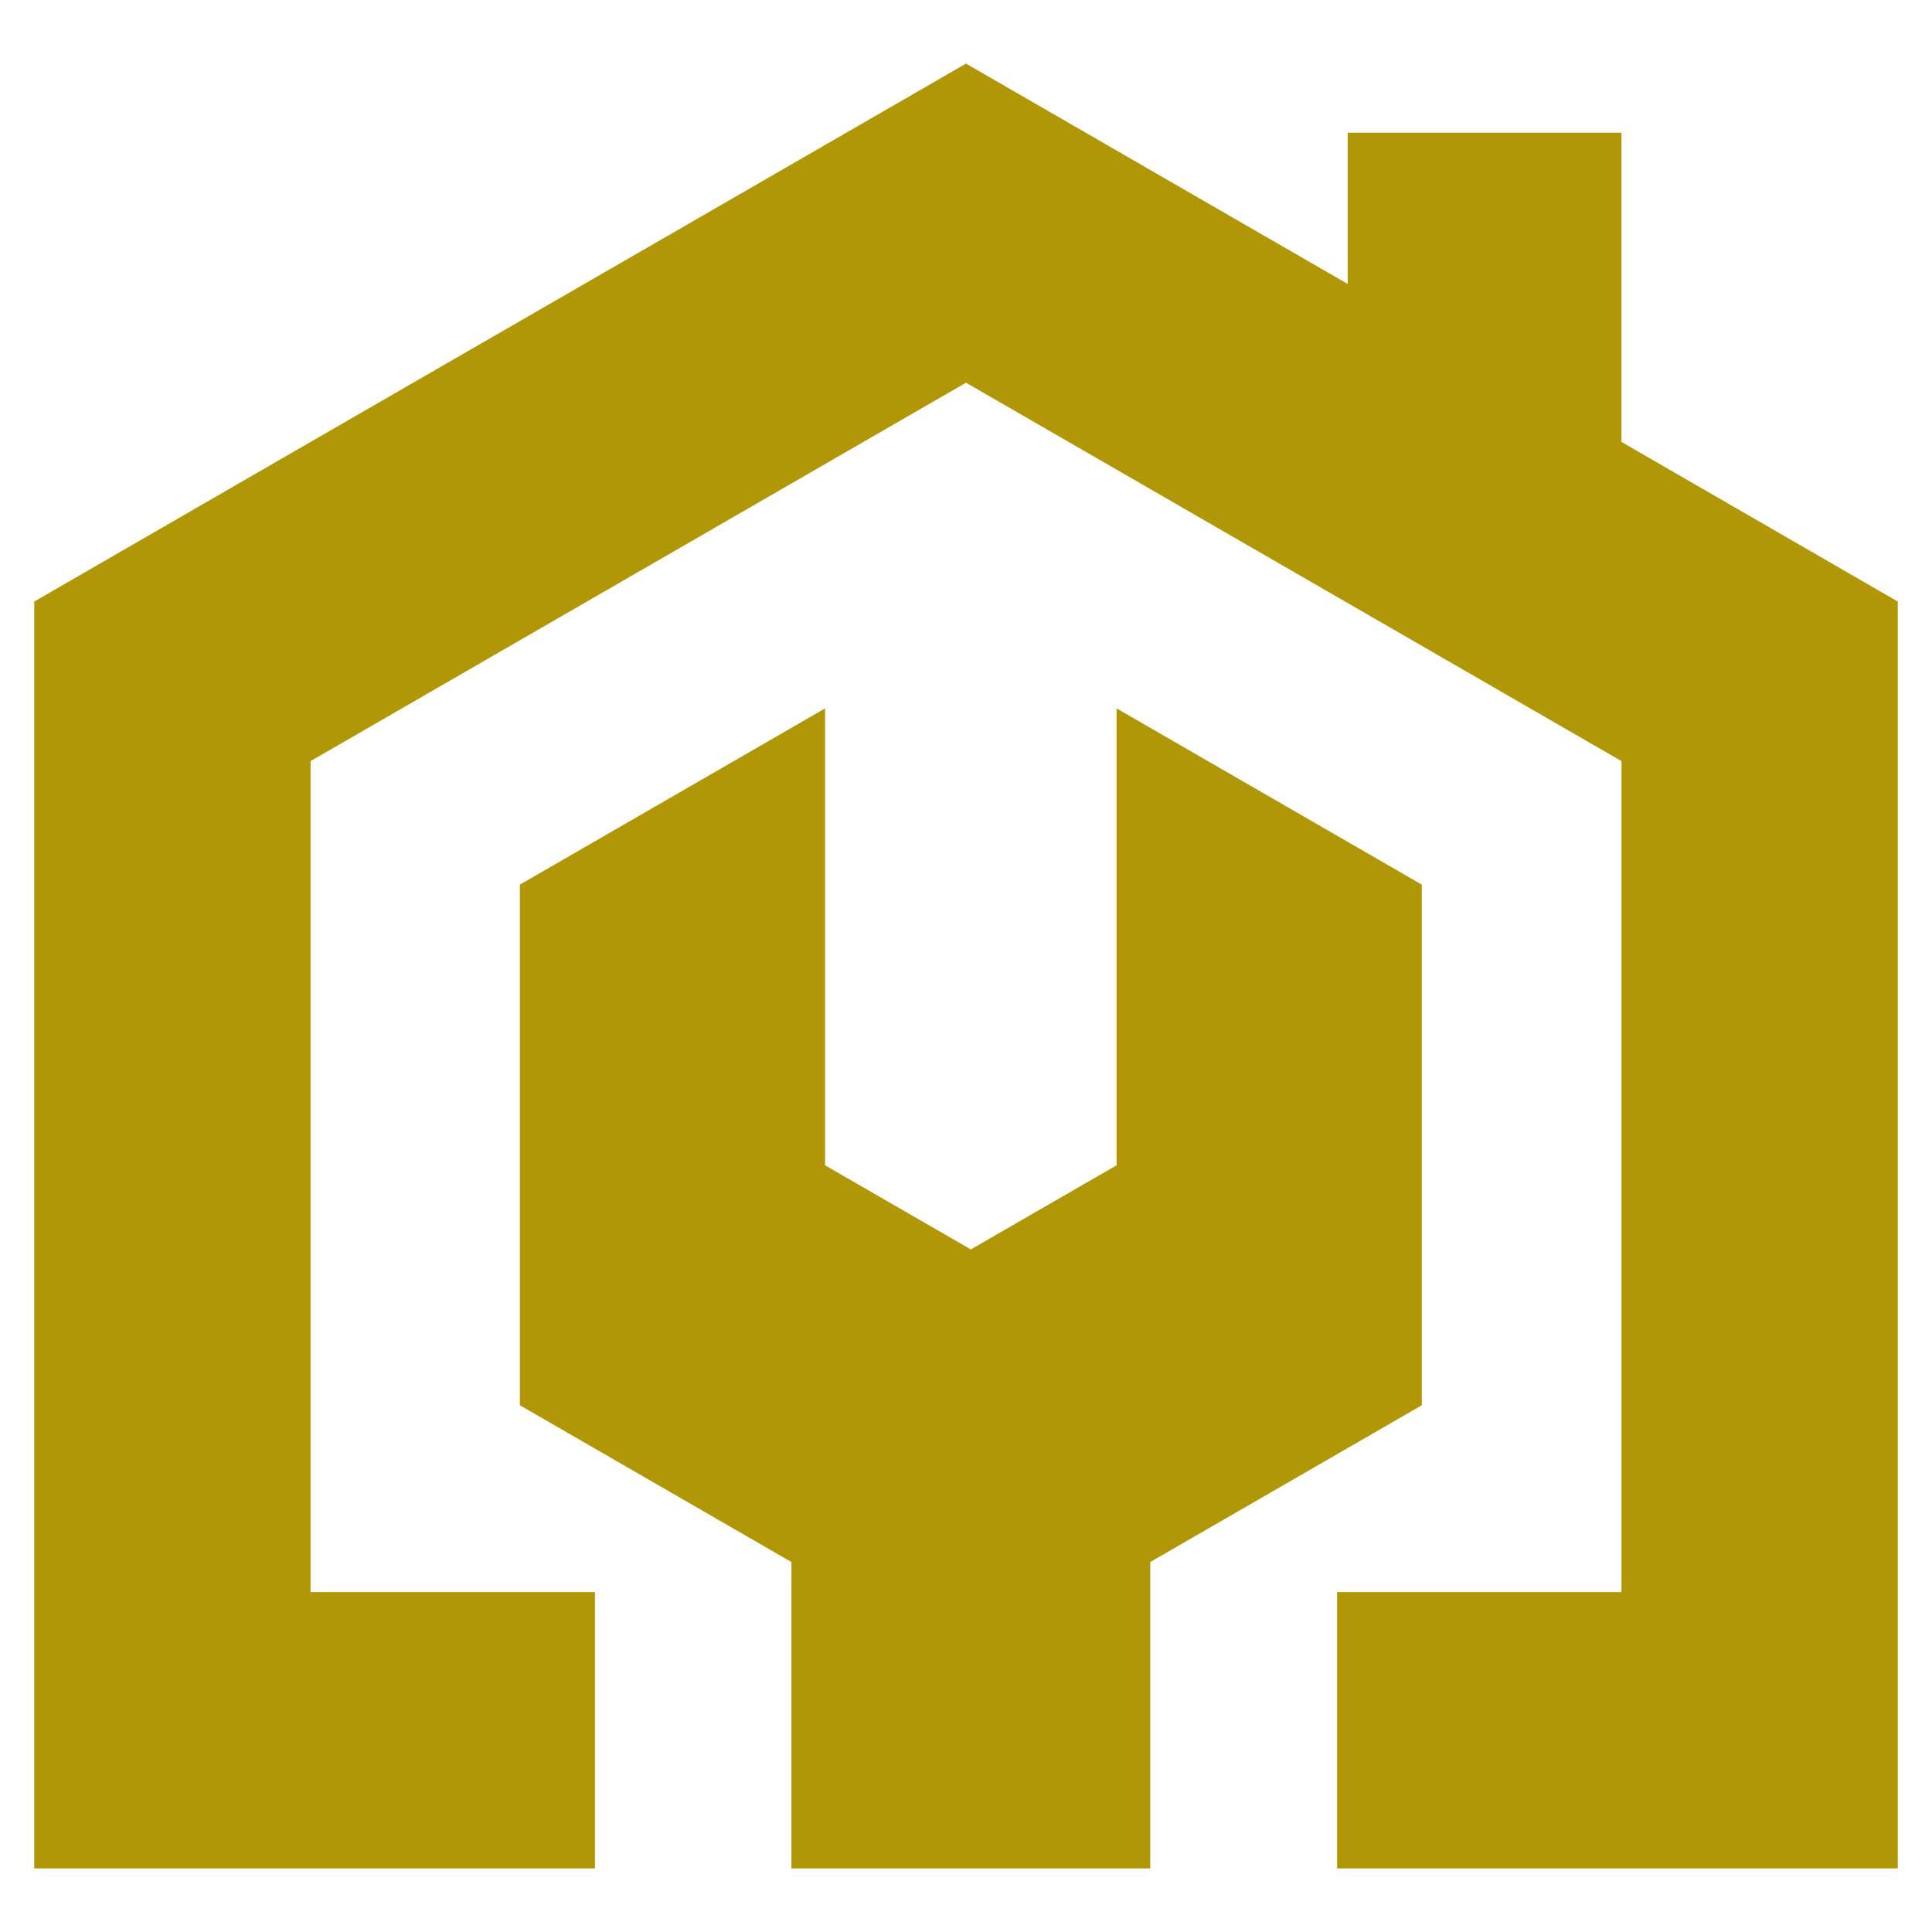
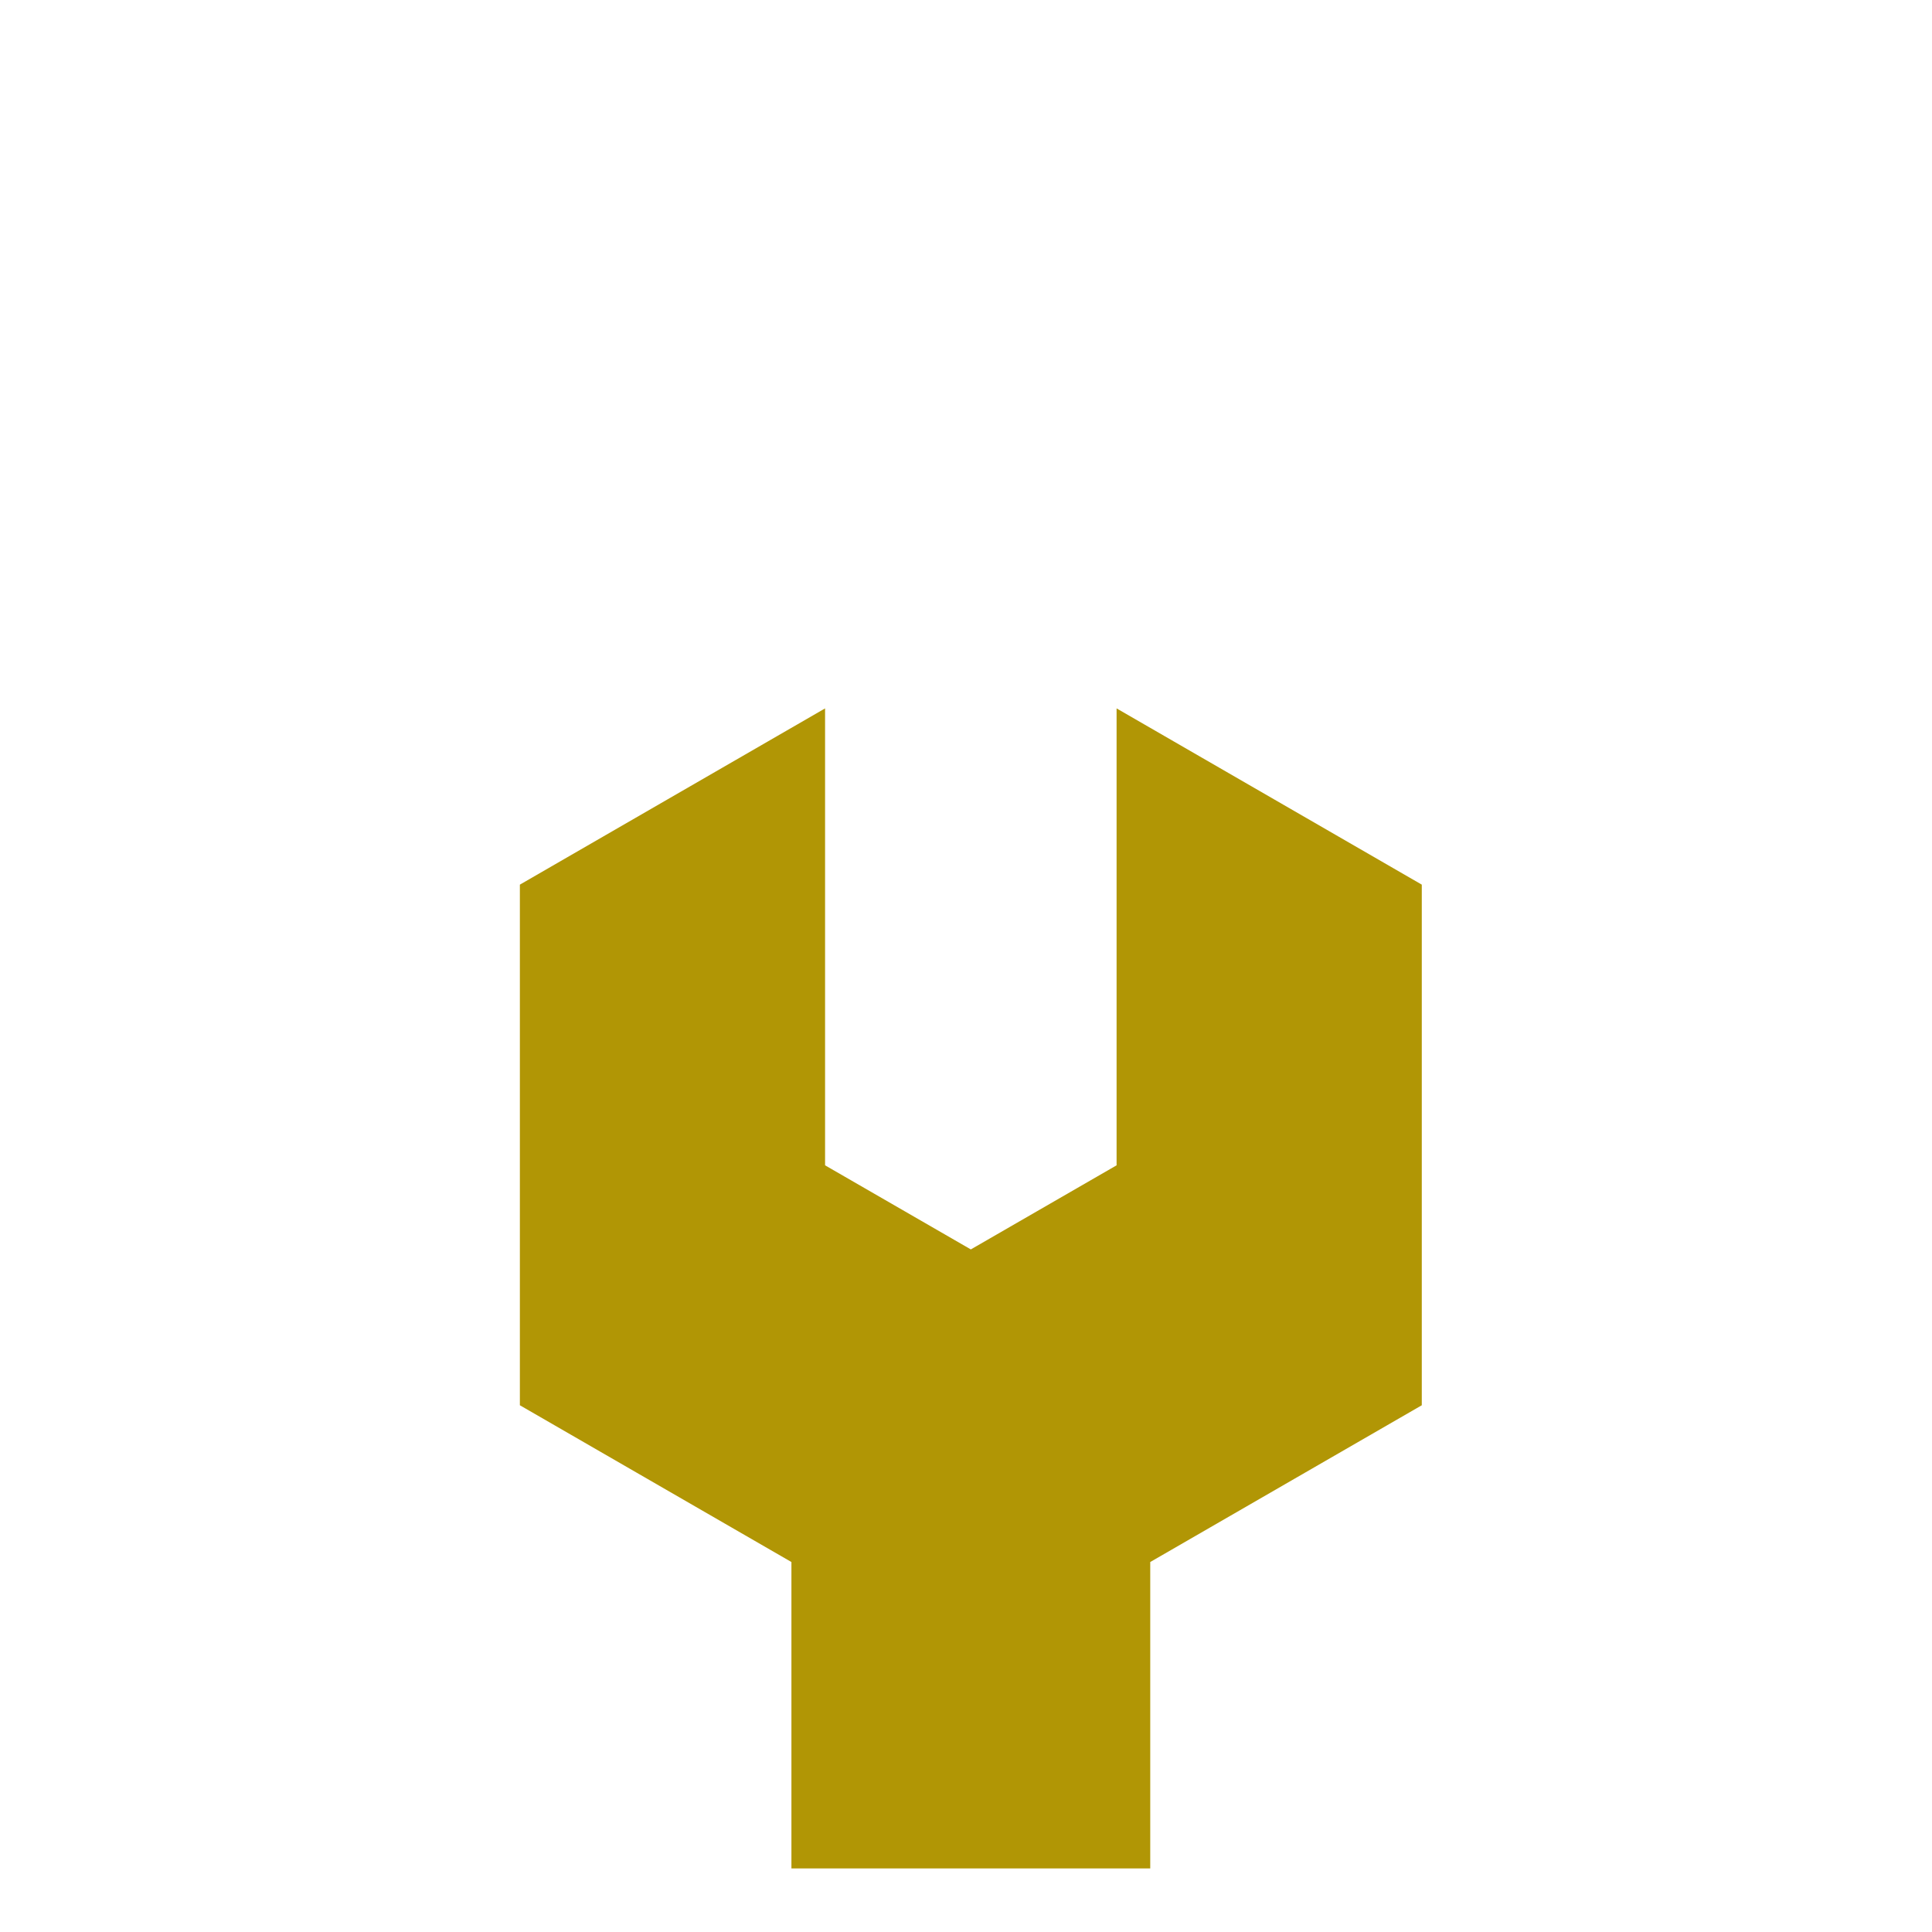
<svg xmlns="http://www.w3.org/2000/svg" version="1.1" id="Calque_1" x="0px" y="0px" width="36px" height="36px" viewBox="0 0 36 36" enable-background="new 0 0 36 36" xml:space="preserve">
  <g>
-     <polygon fill="#B19605" points="30.214,8.235 30.214,2.473 25.112,2.473 25.112,5.291 23.149,4.158 18,1.185 12.851,4.158    5.787,8.235 0.638,11.209 0.638,17.156 0.638,29.666 0.638,34.815 5.787,34.815 11.086,34.815 11.086,29.666 5.787,29.666    5.787,14.182 18,7.131 30.214,14.182 30.214,29.666 24.915,29.666 24.915,34.815 30.214,34.815 35.362,34.815 35.362,29.666    35.362,17.156 35.362,11.209  " />
    <path fill="#B19605" d="M14.747,34.815h6.686c0-2.236,0-4.535,0-5.709l5.06-2.921v-9.701L20.806,13.2c0,6.47,0,2.006,0,8.514   l-2.716,1.567l-2.716-1.567c0-3.018,0-5.244,0-8.514l-5.687,3.284v9.701l5.06,2.921C14.747,30.191,14.747,32.555,14.747,34.815z" />
  </g>
</svg>